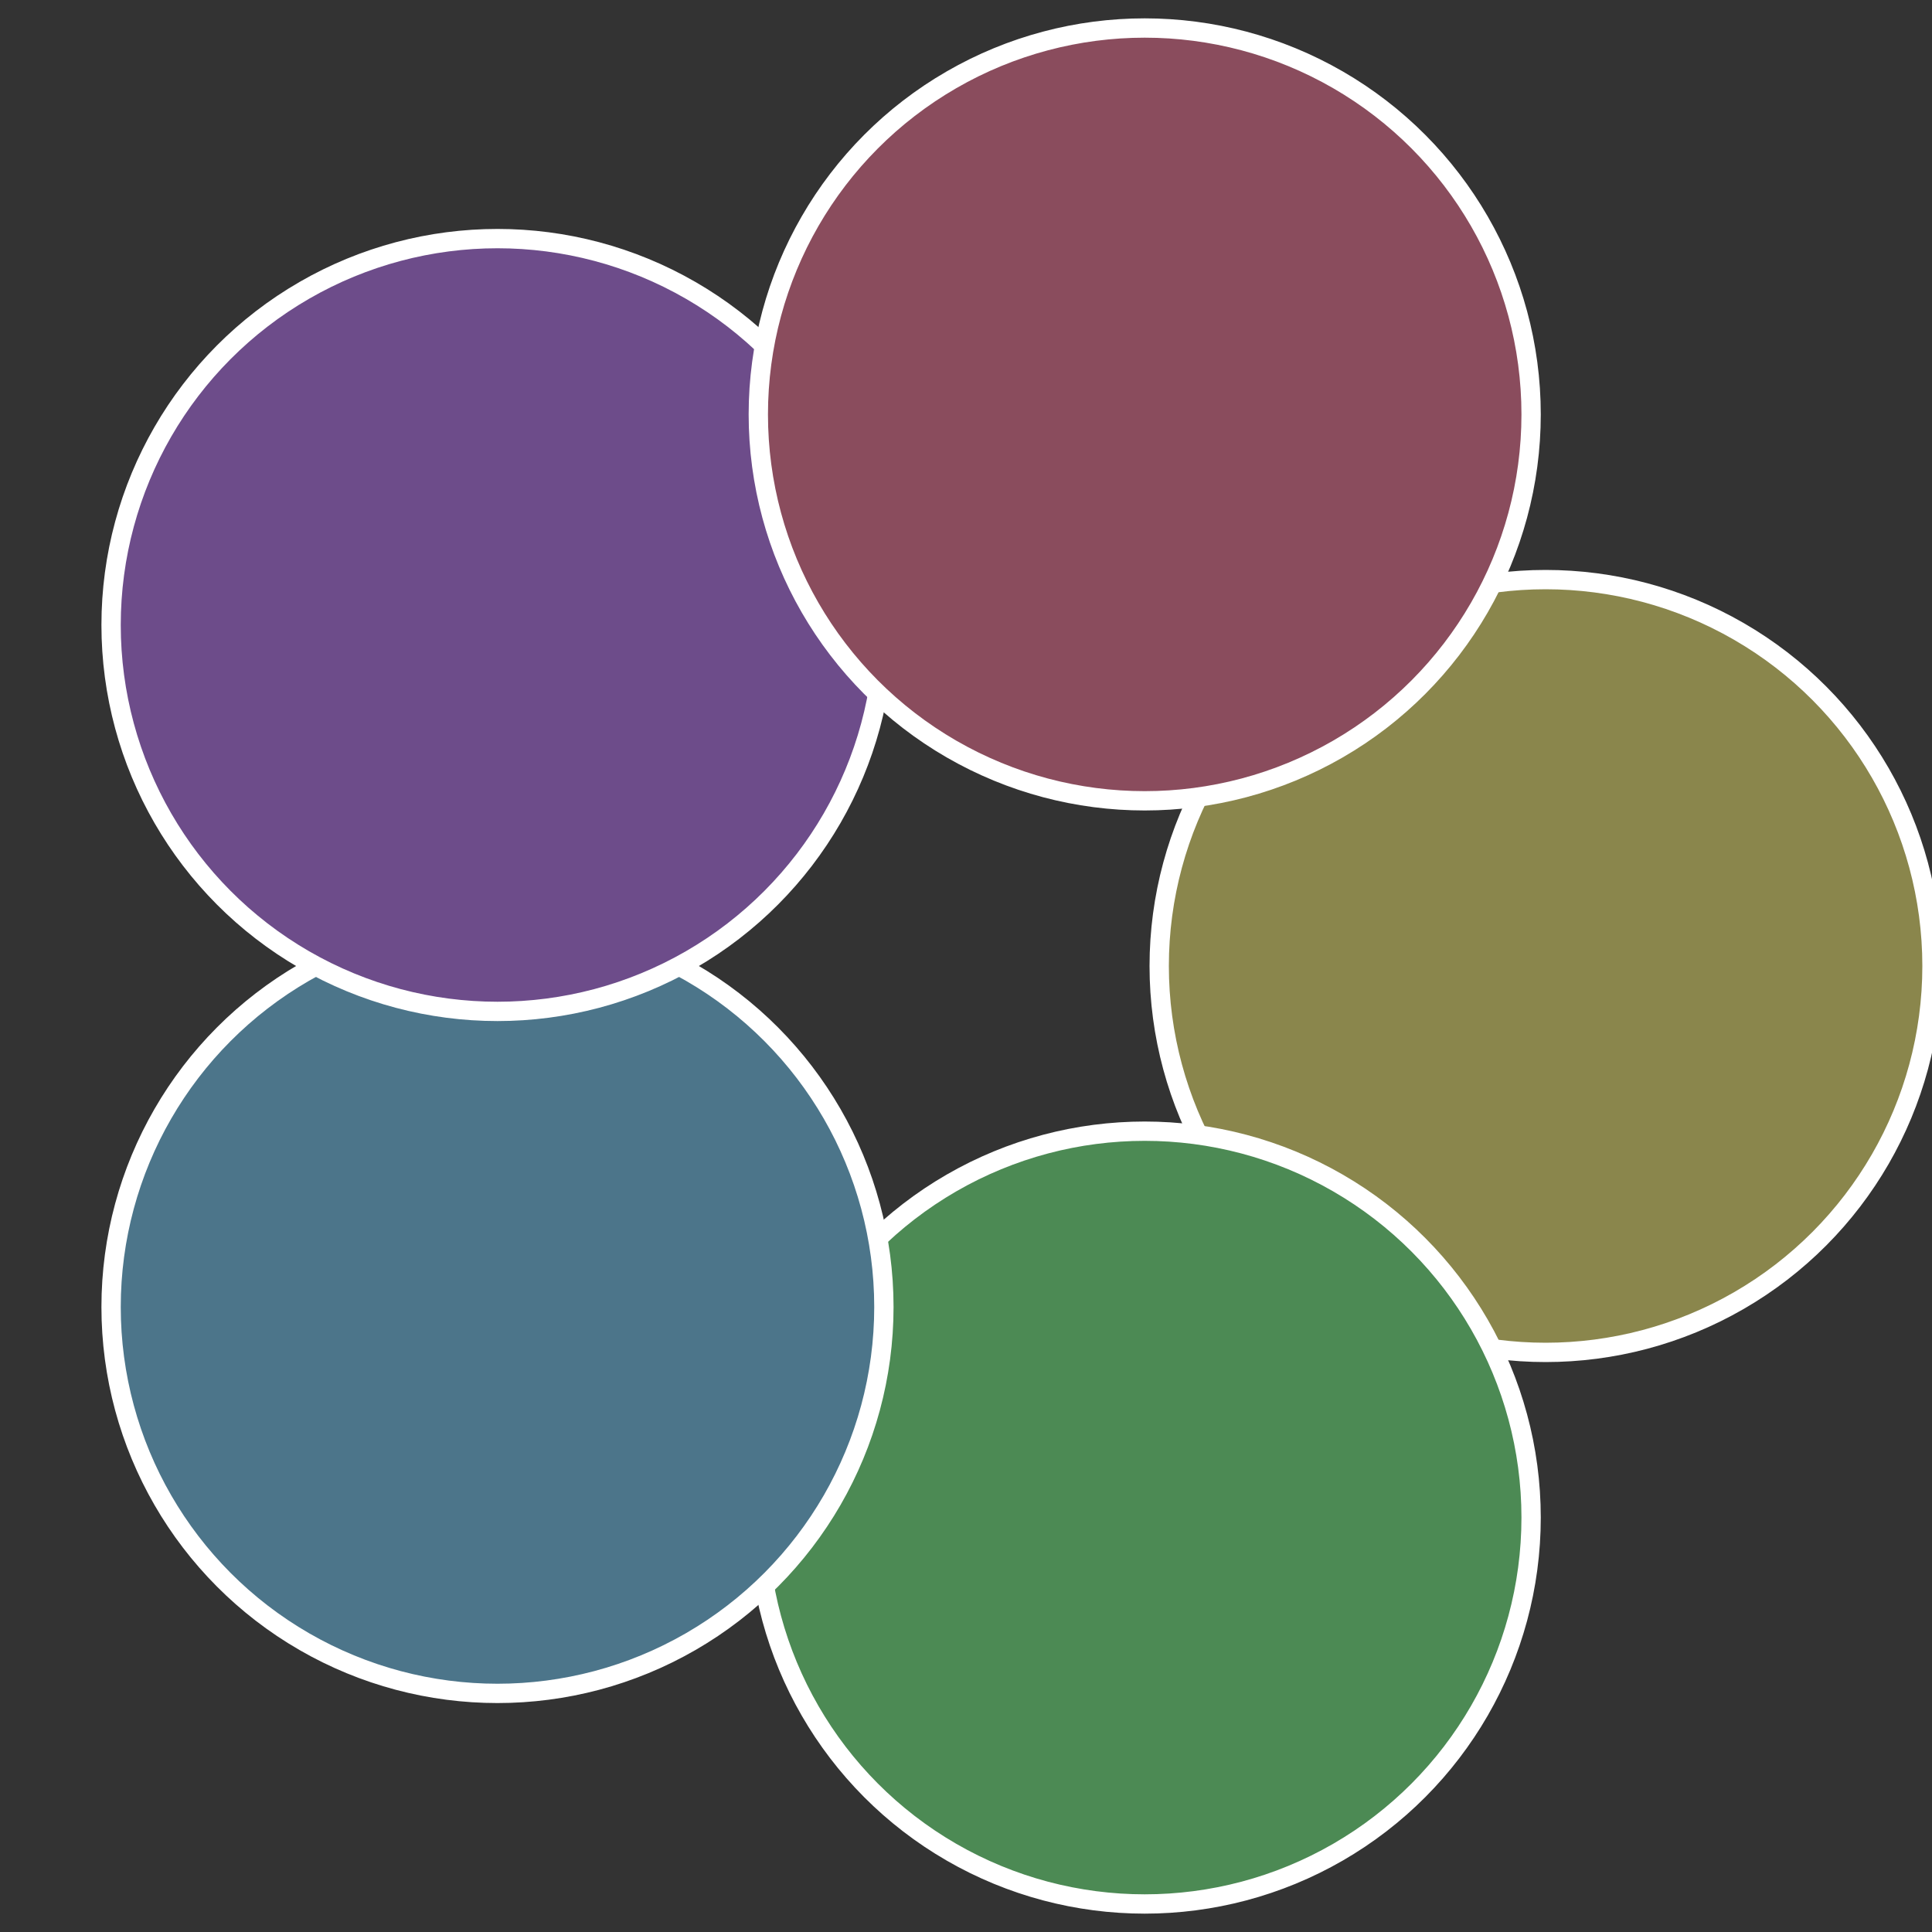
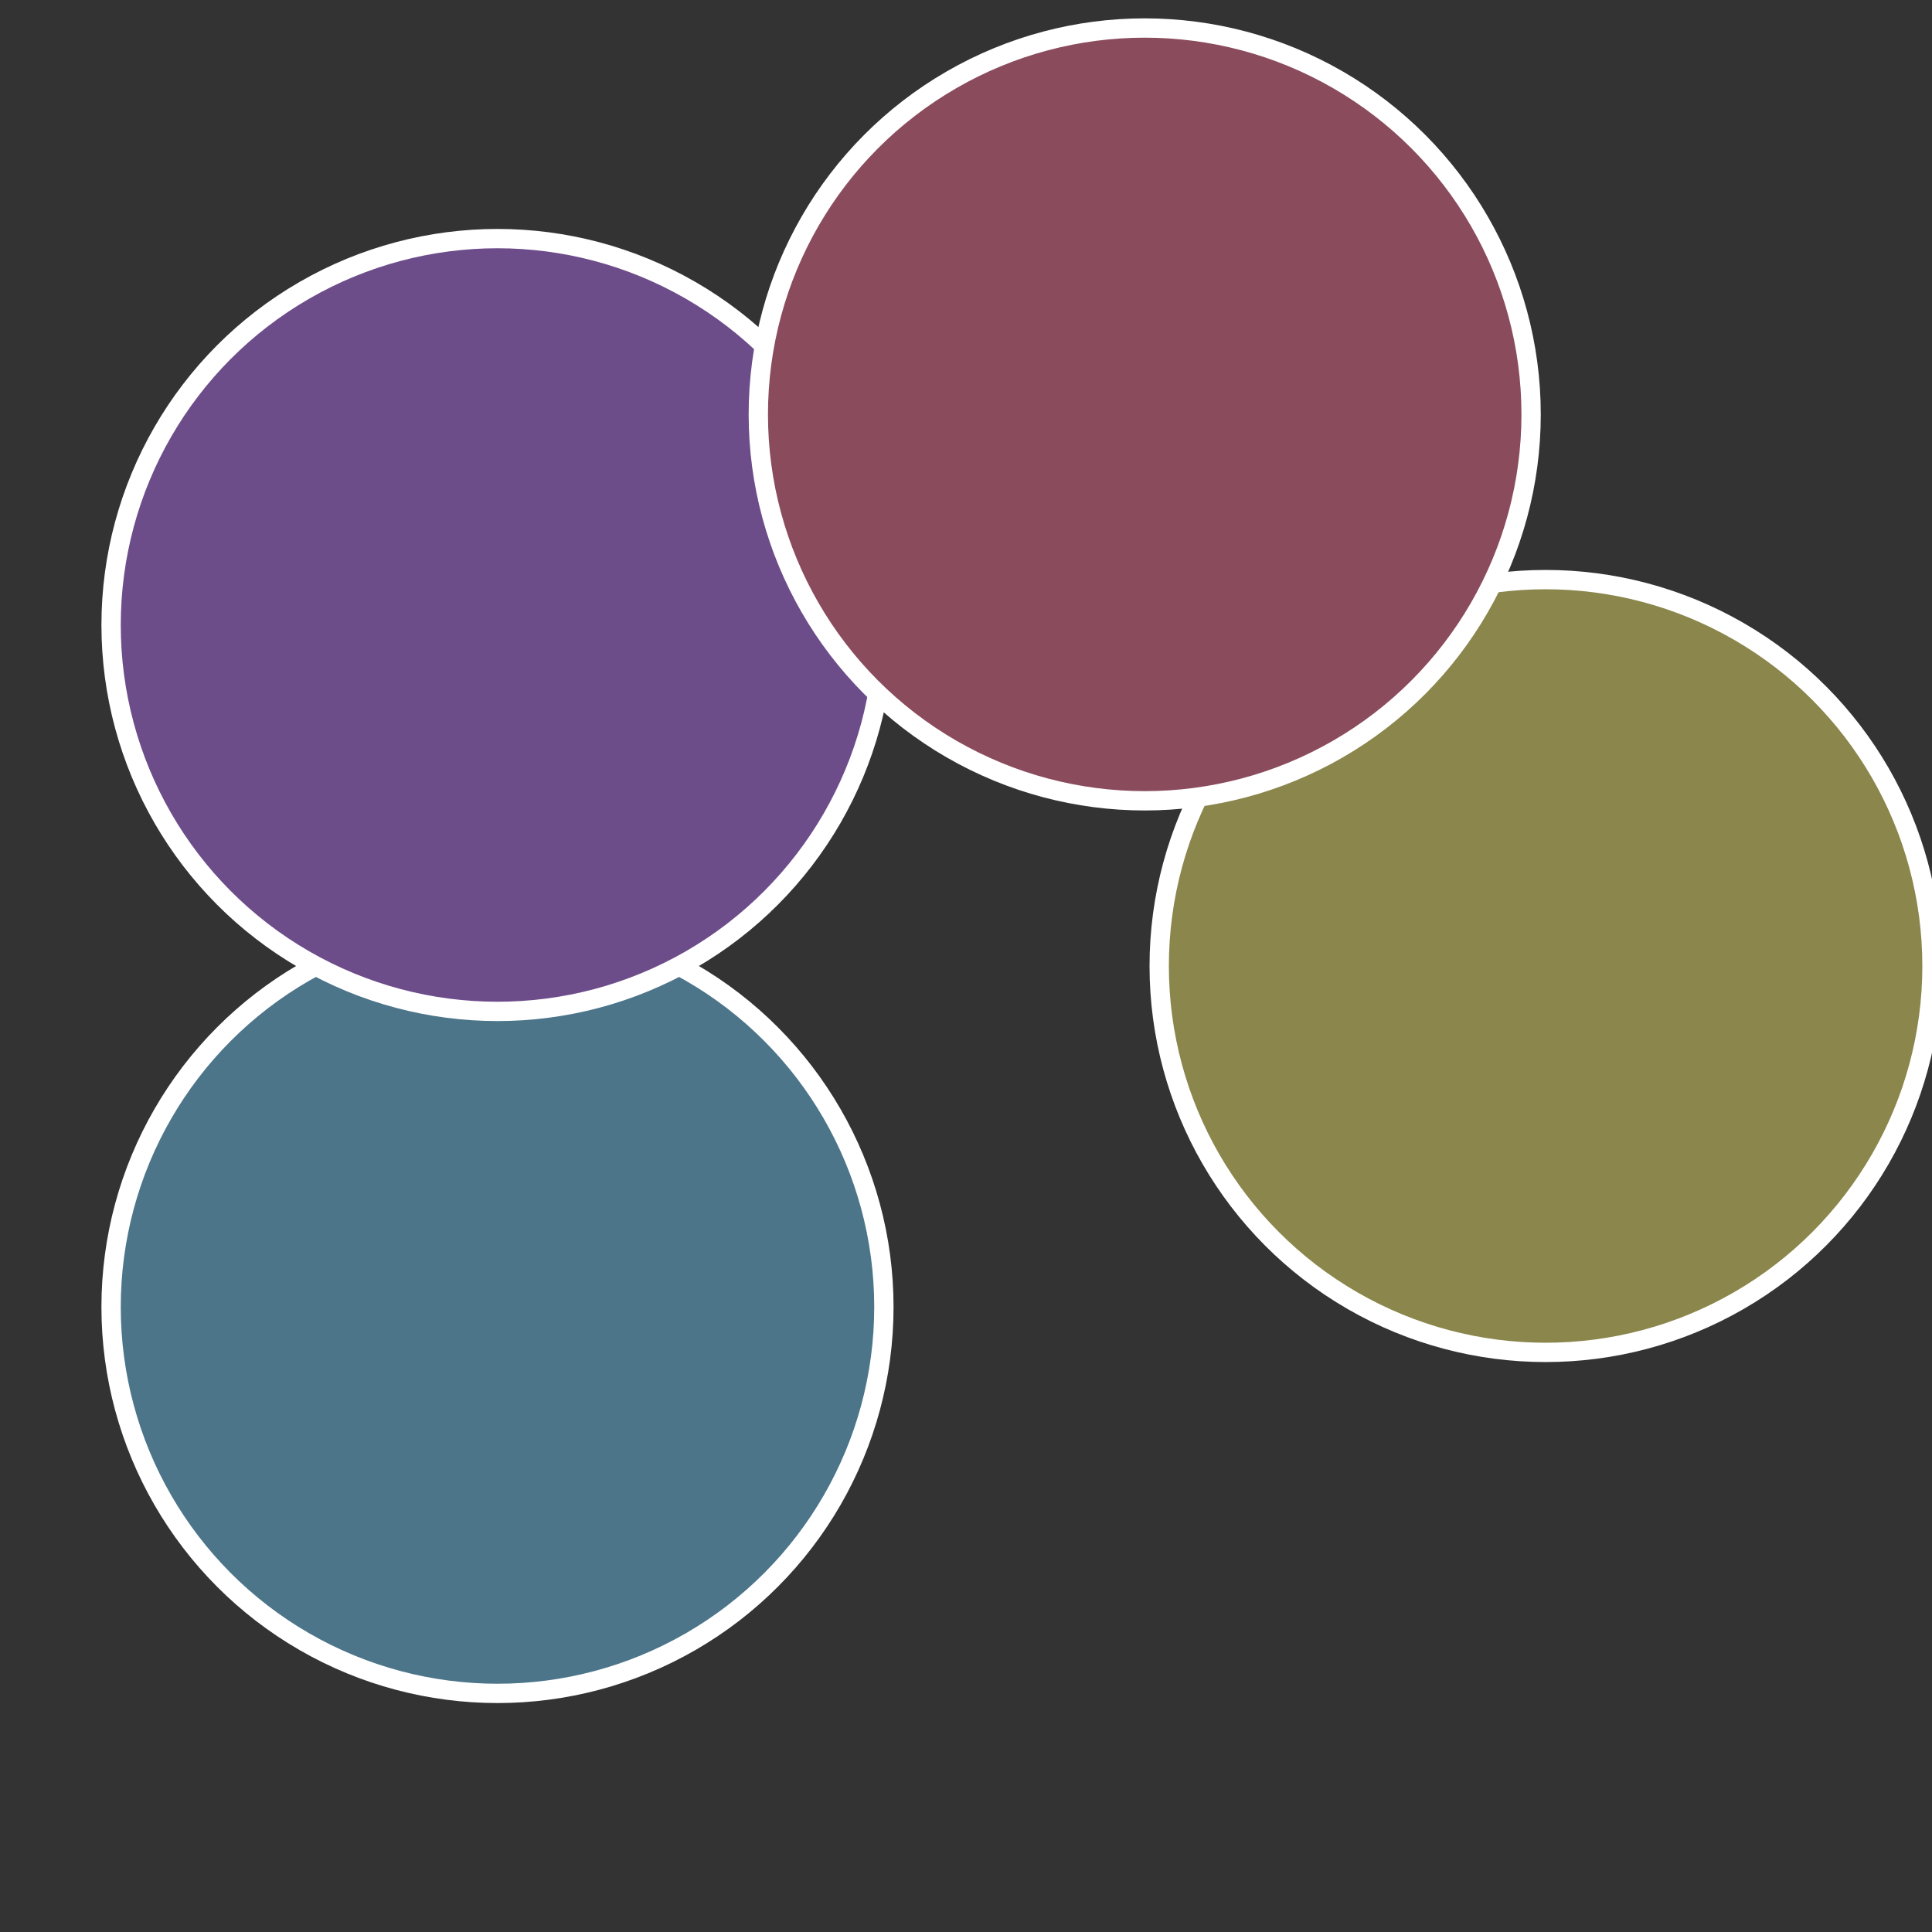
<svg xmlns="http://www.w3.org/2000/svg" width="500" height="500" viewBox="-1 -1 2 2">
  <rect x="-1" y="-1" width="2" height="2" fill="#333333" stroke="none" />
  <circle cx="0.6" cy="0" r="0.4" fill="#8a864c" stroke="#fff" stroke-width="1%" />
-   <circle cx="0.185" cy="0.571" r="0.4" fill="#4c8a54" stroke="#fff" stroke-width="1%" />
  <circle cx="-0.485" cy="0.353" r="0.4" fill="#4c758a" stroke="#fff" stroke-width="1%" />
  <circle cx="-0.485" cy="-0.353" r="0.4" fill="#6d4c8a" stroke="#fff" stroke-width="1%" />
  <circle cx="0.185" cy="-0.571" r="0.4" fill="#8a4c5d" stroke="#fff" stroke-width="1%" />
</svg>